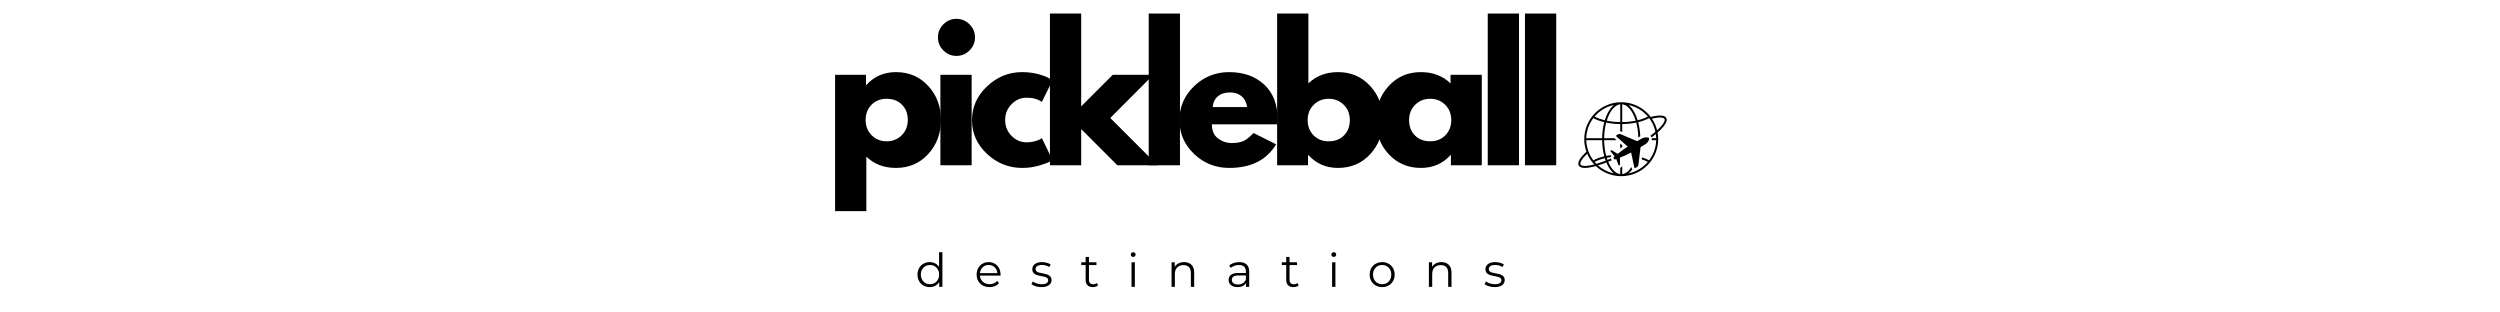
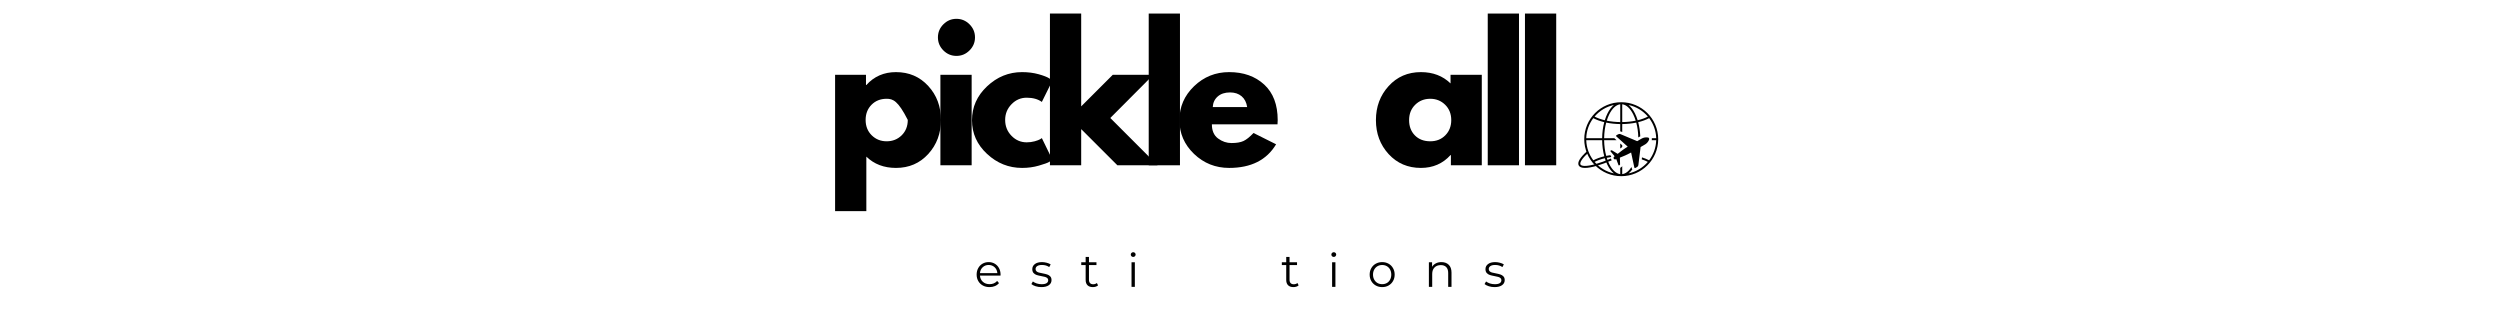
<svg xmlns="http://www.w3.org/2000/svg" width="1600" zoomAndPan="magnify" viewBox="0 0 1200 150" height="200" preserveAspectRatio="xMidYMid meet" version="1.0">
  <defs>
    <g />
    <clipPath id="74a95b0f5c">
      <path d="M 760 49.066 L 796 49.066 L 796 84.566 L 760 84.566 Z M 760 49.066 " clip-rule="nonzero" />
    </clipPath>
    <clipPath id="545b4d38e8">
-       <path d="M 792 55 L 800.898 55 L 800.898 66 L 792 66 Z M 792 55 " clip-rule="nonzero" />
-     </clipPath>
+       </clipPath>
  </defs>
  <g fill="#000000" fill-opacity="1">
    <g transform="translate(395.766, 79.335)">
      <g>
-         <path d="M 49.797 -38.062 C 53.859 -33.633 55.891 -28.203 55.891 -21.766 C 55.891 -15.328 53.859 -9.879 49.797 -5.422 C 45.734 -0.961 40.566 1.266 34.297 1.266 C 28.535 1.266 23.797 -0.539 20.078 -4.156 L 20.078 22.016 L 5.078 22.016 L 5.078 -43.438 L 19.906 -43.438 L 19.906 -38.531 L 20.078 -38.531 C 23.797 -42.656 28.535 -44.719 34.297 -44.719 C 40.566 -44.719 45.734 -42.5 49.797 -38.062 Z M 37.047 -14.391 C 38.992 -16.316 39.969 -18.773 39.969 -21.766 C 39.969 -24.754 39.035 -27.191 37.172 -29.078 C 35.316 -30.973 32.863 -31.922 29.812 -31.922 C 26.875 -31.922 24.457 -30.961 22.562 -29.047 C 20.676 -27.129 19.734 -24.703 19.734 -21.766 C 19.734 -18.773 20.707 -16.316 22.656 -14.391 C 24.602 -12.473 26.988 -11.516 29.812 -11.516 C 32.688 -11.516 35.098 -12.473 37.047 -14.391 Z M 37.047 -14.391 " />
+         <path d="M 49.797 -38.062 C 53.859 -33.633 55.891 -28.203 55.891 -21.766 C 55.891 -15.328 53.859 -9.879 49.797 -5.422 C 45.734 -0.961 40.566 1.266 34.297 1.266 C 28.535 1.266 23.797 -0.539 20.078 -4.156 L 20.078 22.016 L 5.078 22.016 L 5.078 -43.438 L 19.906 -43.438 L 19.906 -38.531 L 20.078 -38.531 C 23.797 -42.656 28.535 -44.719 34.297 -44.719 C 40.566 -44.719 45.734 -42.5 49.797 -38.062 Z M 37.047 -14.391 C 38.992 -16.316 39.969 -18.773 39.969 -21.766 C 35.316 -30.973 32.863 -31.922 29.812 -31.922 C 26.875 -31.922 24.457 -30.961 22.562 -29.047 C 20.676 -27.129 19.734 -24.703 19.734 -21.766 C 19.734 -18.773 20.707 -16.316 22.656 -14.391 C 24.602 -12.473 26.988 -11.516 29.812 -11.516 C 32.688 -11.516 35.098 -12.473 37.047 -14.391 Z M 37.047 -14.391 " />
      </g>
    </g>
  </g>
  <g fill="#000000" fill-opacity="1">
    <g transform="translate(446.314, 79.335)">
      <g>
        <path d="M 6.516 -67.672 C 8.266 -69.422 10.352 -70.297 12.781 -70.297 C 15.207 -70.297 17.297 -69.422 19.047 -67.672 C 20.805 -65.922 21.688 -63.828 21.688 -61.391 C 21.688 -58.961 20.805 -56.875 19.047 -55.125 C 17.297 -53.375 15.207 -52.5 12.781 -52.5 C 10.352 -52.5 8.266 -53.375 6.516 -55.125 C 4.766 -56.875 3.891 -58.961 3.891 -61.391 C 3.891 -63.828 4.766 -65.922 6.516 -67.672 Z M 5.078 -43.438 L 5.078 0 L 20.078 0 L 20.078 -43.438 Z M 5.078 -43.438 " />
      </g>
    </g>
  </g>
  <g fill="#000000" fill-opacity="1">
    <g transform="translate(464.601, 79.335)">
      <g>
        <path d="M 28.203 -32.438 C 25.379 -32.438 22.953 -31.391 20.922 -29.297 C 18.891 -27.211 17.875 -24.703 17.875 -21.766 C 17.875 -18.773 18.891 -16.234 20.922 -14.141 C 22.953 -12.055 25.379 -11.016 28.203 -11.016 C 29.555 -11.016 30.836 -11.18 32.047 -11.516 C 33.266 -11.859 34.156 -12.195 34.719 -12.531 L 35.484 -13.047 L 40.562 -2.625 C 40.164 -2.344 39.613 -1.988 38.906 -1.562 C 38.207 -1.145 36.598 -0.57 34.078 0.156 C 31.566 0.895 28.875 1.266 26 1.266 C 19.613 1.266 14.008 -0.973 9.188 -5.453 C 4.363 -9.941 1.953 -15.32 1.953 -21.594 C 1.953 -27.914 4.363 -33.348 9.188 -37.891 C 14.008 -42.441 19.613 -44.719 26 -44.719 C 28.875 -44.719 31.523 -44.379 33.953 -43.703 C 36.379 -43.023 38.102 -42.348 39.125 -41.672 L 40.562 -40.656 L 35.484 -30.406 C 33.617 -31.758 31.191 -32.438 28.203 -32.438 Z M 28.203 -32.438 " />
      </g>
    </g>
  </g>
  <g fill="#000000" fill-opacity="1">
    <g transform="translate(498.892, 79.335)">
      <g>
        <path d="M 54.703 -43.438 L 34.047 -22.703 L 56.734 0 L 37.438 0 L 20.078 -17.359 L 20.078 0 L 5.078 0 L 5.078 -72.828 L 20.078 -72.828 L 20.078 -28.281 L 35.234 -43.438 Z M 54.703 -43.438 " />
      </g>
    </g>
  </g>
  <g fill="#000000" fill-opacity="1">
    <g transform="translate(546.306, 79.335)">
      <g>
        <path d="M 5.078 0 L 5.078 -72.828 L 20.078 -72.828 L 20.078 0 Z M 5.078 0 " />
      </g>
    </g>
  </g>
  <g fill="#000000" fill-opacity="1">
    <g transform="translate(564.17, 79.335)">
      <g>
        <path d="M 49.031 -19.641 L 17.531 -19.641 C 17.531 -16.598 18.516 -14.344 20.484 -12.875 C 22.461 -11.406 24.613 -10.672 26.938 -10.672 C 29.363 -10.672 31.281 -10.992 32.688 -11.641 C 34.102 -12.297 35.711 -13.582 37.516 -15.5 L 48.359 -10.078 C 43.836 -2.516 36.328 1.266 25.828 1.266 C 19.273 1.266 13.656 -0.973 8.969 -5.453 C 4.289 -9.941 1.953 -15.348 1.953 -21.672 C 1.953 -28.004 4.289 -33.426 8.969 -37.938 C 13.656 -42.457 19.273 -44.719 25.828 -44.719 C 32.711 -44.719 38.316 -42.727 42.641 -38.75 C 46.961 -34.77 49.125 -29.082 49.125 -21.688 C 49.125 -20.664 49.094 -19.984 49.031 -19.641 Z M 17.953 -27.953 L 34.469 -27.953 C 34.125 -30.203 33.234 -31.93 31.797 -33.141 C 30.359 -34.359 28.508 -34.969 26.25 -34.969 C 23.77 -34.969 21.797 -34.316 20.328 -33.016 C 18.859 -31.723 18.066 -30.035 17.953 -27.953 Z M 17.953 -27.953 " />
      </g>
    </g>
  </g>
  <g fill="#000000" fill-opacity="1">
    <g transform="translate(607.944, 79.335)">
      <g>
-         <path d="M 49.797 -38.016 C 53.859 -33.555 55.891 -28.109 55.891 -21.672 C 55.891 -15.242 53.859 -9.812 49.797 -5.375 C 45.734 -0.945 40.566 1.266 34.297 1.266 C 28.535 1.266 23.797 -0.789 20.078 -4.906 L 19.906 -4.906 L 19.906 0 L 5.078 0 L 5.078 -72.828 L 20.078 -72.828 L 20.078 -39.297 C 23.797 -42.91 28.535 -44.719 34.297 -44.719 C 40.566 -44.719 45.734 -42.484 49.797 -38.016 Z M 37.172 -14.344 C 39.035 -16.238 39.969 -18.68 39.969 -21.672 C 39.969 -24.672 38.992 -27.129 37.047 -29.047 C 35.098 -30.961 32.688 -31.922 29.812 -31.922 C 26.988 -31.922 24.602 -30.961 22.656 -29.047 C 20.707 -27.129 19.734 -24.676 19.734 -21.688 C 19.734 -18.75 20.676 -16.316 22.562 -14.391 C 24.457 -12.473 26.875 -11.516 29.812 -11.516 C 32.863 -11.516 35.316 -12.457 37.172 -14.344 Z M 37.172 -14.344 " />
-       </g>
+         </g>
    </g>
  </g>
  <g fill="#000000" fill-opacity="1">
    <g transform="translate(658.492, 79.335)">
      <g>
        <path d="M 8.047 -5.375 C 3.984 -9.812 1.953 -15.242 1.953 -21.672 C 1.953 -28.109 3.984 -33.555 8.047 -38.016 C 12.109 -42.484 17.273 -44.719 23.547 -44.719 C 29.305 -44.719 34.047 -42.91 37.766 -39.297 L 37.766 -43.438 L 52.766 -43.438 L 52.766 0 L 37.938 0 L 37.938 -4.906 L 37.766 -4.906 C 34.047 -0.789 29.305 1.266 23.547 1.266 C 17.273 1.266 12.109 -0.945 8.047 -5.375 Z M 20.797 -29.047 C 18.848 -27.129 17.875 -24.672 17.875 -21.672 C 17.875 -18.68 18.801 -16.238 20.656 -14.344 C 22.52 -12.457 24.977 -11.516 28.031 -11.516 C 30.969 -11.516 33.379 -12.473 35.266 -14.391 C 37.16 -16.316 38.109 -18.75 38.109 -21.688 C 38.109 -24.676 37.133 -27.129 35.188 -29.047 C 33.238 -30.961 30.852 -31.922 28.031 -31.922 C 25.156 -31.922 22.742 -30.961 20.797 -29.047 Z M 20.797 -29.047 " />
      </g>
    </g>
  </g>
  <g fill="#000000" fill-opacity="1">
    <g transform="translate(709.039, 79.335)">
      <g>
        <path d="M 5.078 0 L 5.078 -72.828 L 20.078 -72.828 L 20.078 0 Z M 5.078 0 " />
      </g>
    </g>
  </g>
  <g fill="#000000" fill-opacity="1">
    <g transform="translate(726.903, 79.335)">
      <g>
        <path d="M 5.078 0 L 5.078 -72.828 L 20.078 -72.828 L 20.078 0 Z M 5.078 0 " />
      </g>
    </g>
  </g>
  <g clip-path="url(#74a95b0f5c)">
    <path fill="#000000" d="M 791.574 76.949 C 790.562 76.406 789.41 75.934 788.156 75.539 L 788.039 76.5 C 789.105 76.844 790.086 77.25 790.965 77.707 C 788.609 80.461 785.379 82.449 781.711 83.238 C 782.348 82.73 782.957 82.078 783.523 81.297 C 783.387 81.117 783.289 80.906 783.238 80.676 L 783.129 80.176 C 781.832 82.199 780.285 83.383 778.668 83.578 L 778.668 79.746 C 778.52 79.992 778.312 80.203 778.055 80.352 L 777.82 80.488 C 777.785 80.512 777.75 80.527 777.711 80.543 L 777.711 83.578 C 775.758 83.344 773.91 81.672 772.473 78.812 C 772 77.875 771.594 76.844 771.25 75.742 C 771.906 75.609 772.582 75.496 773.27 75.402 C 773.297 75.273 773.332 75.152 773.379 75.031 L 772.922 74.488 C 772.262 74.582 771.613 74.691 770.98 74.824 C 770.363 72.527 770.023 69.965 769.984 67.293 L 775.949 67.293 L 774.977 66.418 C 774.949 66.395 774.922 66.367 774.895 66.34 L 769.984 66.34 C 770.023 63.684 770.359 61.133 770.973 58.848 C 773.07 59.281 775.355 59.523 777.711 59.555 L 777.711 63.051 C 777.934 63.082 778.152 63.141 778.363 63.23 L 778.668 63.355 L 778.668 59.555 C 781.023 59.523 783.309 59.281 785.406 58.848 C 785.992 61.027 786.32 63.453 786.383 65.977 L 787.281 65.457 C 787.293 65.449 787.309 65.441 787.324 65.434 C 787.23 63.035 786.895 60.734 786.34 58.641 C 788.316 58.164 790.105 57.516 791.594 56.711 C 793.633 59.406 794.875 62.73 794.977 66.34 L 792.855 66.34 C 792.918 66.652 792.902 66.98 792.809 67.293 L 794.977 67.293 C 794.875 70.914 793.625 74.246 791.574 76.949 Z M 765.414 77.707 C 766.812 76.977 768.477 76.387 770.312 75.949 C 770.676 77.129 771.113 78.238 771.621 79.242 C 772.496 80.988 773.535 82.336 774.668 83.238 C 771 82.449 767.77 80.461 765.414 77.707 Z M 761.402 67.293 L 769.031 67.293 C 769.066 70.031 769.418 72.664 770.051 75.031 C 768.074 75.504 766.293 76.148 764.805 76.949 C 762.754 74.246 761.504 70.914 761.402 67.293 Z M 764.781 56.715 C 766.273 57.516 768.059 58.164 770.039 58.641 C 769.414 60.996 769.066 63.617 769.031 66.34 L 761.402 66.34 C 761.504 62.73 762.746 59.406 764.781 56.715 Z M 777.711 50.055 L 777.711 58.598 C 775.445 58.57 773.25 58.34 771.238 57.93 C 771.582 56.812 771.996 55.77 772.473 54.816 C 773.91 51.957 775.758 50.289 777.711 50.055 Z M 774.668 50.395 C 773.535 51.297 772.496 52.645 771.621 54.391 C 771.109 55.406 770.668 56.523 770.301 57.723 C 768.457 57.281 766.789 56.688 765.391 55.957 C 767.746 53.184 770.984 51.184 774.668 50.395 Z M 778.668 50.055 C 780.621 50.289 782.465 51.957 783.906 54.816 C 784.383 55.766 784.793 56.812 785.141 57.93 C 783.129 58.34 780.934 58.57 778.668 58.598 Z M 790.988 55.953 C 789.59 56.688 787.922 57.281 786.078 57.723 C 785.711 56.523 785.27 55.406 784.758 54.391 C 783.879 52.645 782.844 51.297 781.711 50.395 C 785.391 51.184 788.629 53.184 790.988 55.953 Z M 778.188 49.066 C 768.402 49.066 760.438 57.027 760.438 66.816 C 760.438 76.602 768.402 84.566 778.188 84.566 C 787.977 84.566 795.941 76.602 795.941 66.816 C 795.941 57.027 787.977 49.066 778.188 49.066 " fill-opacity="1" fill-rule="nonzero" />
  </g>
  <path fill="#000000" d="M 777.832 71.203 C 777.906 71.145 777.984 71.09 778.059 71.031 C 778.059 71.031 778.312 70.852 778.375 70.805 L 778.668 70.512 L 778.668 69.738 L 777.711 68.879 L 777.711 71.293 L 777.832 71.203 " fill-opacity="1" fill-rule="nonzero" />
  <path fill="#000000" d="M 773.254 76.082 C 770.613 77.219 768.113 78.129 765.898 78.754 C 761.176 80.082 759.051 79.734 758.633 78.965 C 758.234 78.23 759.016 76.359 762.402 73.316 L 761.762 72.605 C 758.344 75.68 757.008 77.973 757.793 79.418 C 758.234 80.238 759.293 80.602 760.789 80.602 C 763.785 80.602 768.531 79.145 773.617 76.961 C 773.477 76.77 773.371 76.555 773.305 76.32 C 773.281 76.242 773.266 76.164 773.254 76.082 " fill-opacity="1" fill-rule="nonzero" />
  <g clip-path="url(#545b4d38e8)">
    <path fill="#000000" d="M 799.801 56.637 C 799.02 55.199 796.395 55.062 792 56.227 L 792.246 57.148 C 796.594 55.996 798.566 56.363 798.961 57.094 C 799.379 57.863 798.508 59.836 794.82 63.066 C 794.023 63.766 793.145 64.48 792.195 65.203 C 792.211 65.215 792.227 65.23 792.238 65.242 C 792.277 65.277 792.305 65.305 792.332 65.336 C 792.352 65.352 792.367 65.371 792.383 65.387 C 792.418 65.426 792.457 65.473 792.488 65.52 L 792.52 65.562 C 792.559 65.613 792.594 65.668 792.625 65.723 C 792.672 65.805 792.711 65.891 792.746 65.977 C 797.691 62.227 800.883 58.633 799.801 56.637 " fill-opacity="1" fill-rule="nonzero" />
  </g>
  <path fill="#000000" d="M 782.934 73.207 L 784.484 80.406 C 784.531 80.629 784.785 80.742 784.98 80.629 L 785.762 80.176 C 786.129 79.965 786.375 79.59 786.426 79.168 L 787.484 70.578 L 789.555 69.379 C 789.605 69.352 789.656 69.32 789.707 69.289 C 789.719 69.281 789.73 69.273 789.738 69.266 C 789.789 69.234 789.836 69.203 789.887 69.168 C 789.895 69.164 789.902 69.156 789.91 69.152 C 789.953 69.121 789.992 69.09 790.035 69.059 C 790.043 69.051 790.055 69.047 790.062 69.039 C 790.109 69.004 790.152 68.969 790.195 68.93 C 790.207 68.922 790.219 68.91 790.23 68.902 C 790.27 68.867 790.309 68.836 790.344 68.801 C 790.352 68.797 790.359 68.789 790.363 68.785 C 790.406 68.746 790.445 68.707 790.484 68.668 C 790.496 68.656 790.508 68.645 790.52 68.633 C 790.559 68.594 790.598 68.555 790.633 68.516 C 790.645 68.504 790.652 68.492 790.664 68.48 C 790.691 68.449 790.723 68.418 790.75 68.383 C 790.762 68.371 790.773 68.355 790.785 68.344 C 790.82 68.301 790.852 68.262 790.883 68.219 C 790.895 68.203 790.906 68.188 790.918 68.172 C 790.945 68.141 790.969 68.105 790.996 68.07 C 791.004 68.059 791.012 68.047 791.023 68.031 C 791.055 67.988 791.086 67.941 791.113 67.895 C 791.125 67.875 791.141 67.855 791.152 67.836 C 791.172 67.805 791.191 67.773 791.211 67.742 C 791.223 67.723 791.234 67.703 791.246 67.68 C 791.27 67.641 791.293 67.602 791.312 67.559 C 791.32 67.547 791.324 67.535 791.332 67.527 C 791.359 67.477 791.383 67.422 791.41 67.371 C 791.418 67.352 791.426 67.336 791.434 67.32 C 791.449 67.277 791.469 67.238 791.484 67.199 C 791.492 67.184 791.5 67.164 791.508 67.148 C 791.531 67.094 791.551 67.039 791.574 66.98 C 791.652 66.766 791.625 66.539 791.52 66.359 C 791.508 66.336 791.496 66.32 791.48 66.301 C 791.477 66.297 791.477 66.289 791.473 66.285 C 791.457 66.27 791.445 66.25 791.43 66.234 C 791.426 66.23 791.422 66.227 791.418 66.223 C 791.406 66.211 791.395 66.199 791.383 66.188 C 791.375 66.18 791.371 66.176 791.363 66.168 C 791.348 66.156 791.332 66.145 791.316 66.133 C 791.309 66.125 791.301 66.121 791.293 66.117 C 791.281 66.109 791.27 66.102 791.258 66.094 C 791.25 66.09 791.242 66.086 791.234 66.078 C 791.215 66.07 791.195 66.059 791.176 66.051 C 791.168 66.047 791.156 66.043 791.148 66.039 C 791.133 66.035 791.117 66.031 791.105 66.027 C 791.094 66.023 791.086 66.02 791.078 66.02 C 791.055 66.012 791.031 66.004 791.004 66 C 789.941 65.82 788.852 66.02 787.918 66.559 L 787.684 66.695 L 786.57 67.34 L 785.848 67.758 L 777.871 64.402 C 777.48 64.238 777.031 64.27 776.664 64.48 L 775.887 64.934 C 775.688 65.047 775.66 65.32 775.828 65.473 L 781.305 70.398 C 781.062 70.547 780.816 70.699 780.578 70.855 C 780.574 70.855 780.574 70.855 780.574 70.855 C 780.422 70.953 780.273 71.051 780.121 71.152 C 780.117 71.152 780.113 71.156 780.109 71.16 C 779.961 71.258 779.812 71.355 779.668 71.457 C 779.66 71.461 779.656 71.465 779.648 71.469 C 779.496 71.57 779.348 71.676 779.199 71.781 C 779.113 71.844 779.027 71.906 778.938 71.969 C 778.898 72 778.855 72.031 778.812 72.062 C 778.738 72.113 778.664 72.168 778.594 72.223 C 778.527 72.273 778.465 72.32 778.398 72.367 C 778.344 72.41 778.289 72.453 778.234 72.492 C 778.109 72.59 777.984 72.684 777.863 72.781 L 776.496 73.855 L 773.766 72.184 C 773.629 72.102 773.457 72.098 773.32 72.18 L 773.082 72.316 C 772.984 72.371 772.953 72.5 773.008 72.598 C 773.012 72.609 773.02 72.617 773.027 72.625 L 775.023 75.012 L 774.816 75.176 C 774.578 75.363 774.449 75.68 774.531 75.977 C 774.656 76.422 775.129 76.637 775.531 76.473 L 775.809 76.363 L 776.883 79.281 C 776.887 79.293 776.895 79.301 776.898 79.312 C 776.953 79.41 777.082 79.445 777.184 79.387 L 777.418 79.25 C 777.555 79.172 777.641 79.02 777.637 78.859 L 777.543 75.66 L 779.156 75.008 C 780.449 74.484 781.711 73.883 782.934 73.207 " fill-opacity="1" fill-rule="nonzero" />
  <g fill="#000000" fill-opacity="1">
    <g transform="translate(439.369, 137.7)">
      <g>
-         <path d="M 12.984 -16.641 L 12.984 0 L 11.453 0 L 11.453 -2.328 C 10.973 -1.535 10.344 -0.93 9.562 -0.516 C 8.781 -0.098 7.895 0.109 6.906 0.109 C 5.801 0.109 4.801 -0.141 3.906 -0.641 C 3.008 -1.148 2.305 -1.859 1.797 -2.766 C 1.285 -3.68 1.031 -4.723 1.031 -5.891 C 1.031 -7.055 1.285 -8.094 1.797 -9 C 2.305 -9.914 3.008 -10.625 3.906 -11.125 C 4.801 -11.633 5.801 -11.891 6.906 -11.891 C 7.863 -11.891 8.727 -11.688 9.5 -11.281 C 10.27 -10.883 10.898 -10.305 11.391 -9.547 L 11.391 -16.641 Z M 7.047 -1.297 C 7.867 -1.297 8.609 -1.484 9.266 -1.859 C 9.93 -2.242 10.453 -2.785 10.828 -3.484 C 11.211 -4.191 11.406 -4.992 11.406 -5.891 C 11.406 -6.797 11.211 -7.598 10.828 -8.297 C 10.453 -8.992 9.93 -9.535 9.266 -9.922 C 8.609 -10.305 7.867 -10.5 7.047 -10.5 C 6.203 -10.5 5.445 -10.305 4.781 -9.922 C 4.125 -9.535 3.602 -8.992 3.219 -8.297 C 2.832 -7.598 2.641 -6.797 2.641 -5.891 C 2.641 -4.992 2.832 -4.191 3.219 -3.484 C 3.602 -2.785 4.125 -2.242 4.781 -1.859 C 5.445 -1.484 6.203 -1.297 7.047 -1.297 Z M 7.047 -1.297 " />
-       </g>
+         </g>
    </g>
  </g>
  <g fill="#000000" fill-opacity="1">
    <g transform="translate(467.754, 137.7)">
      <g>
        <path d="M 12.484 -5.406 L 2.625 -5.406 C 2.719 -4.176 3.188 -3.18 4.031 -2.422 C 4.883 -1.672 5.961 -1.297 7.266 -1.297 C 7.992 -1.297 8.664 -1.426 9.281 -1.688 C 9.895 -1.945 10.426 -2.332 10.875 -2.844 L 11.766 -1.812 C 11.242 -1.188 10.586 -0.707 9.797 -0.375 C 9.016 -0.051 8.156 0.109 7.219 0.109 C 6.008 0.109 4.938 -0.145 4 -0.656 C 3.062 -1.176 2.332 -1.891 1.812 -2.797 C 1.289 -3.711 1.031 -4.742 1.031 -5.891 C 1.031 -7.047 1.281 -8.078 1.781 -8.984 C 2.281 -9.898 2.969 -10.613 3.844 -11.125 C 4.719 -11.633 5.703 -11.891 6.797 -11.891 C 7.891 -11.891 8.867 -11.633 9.734 -11.125 C 10.598 -10.613 11.273 -9.906 11.766 -9 C 12.266 -8.094 12.516 -7.055 12.516 -5.891 Z M 6.797 -10.516 C 5.66 -10.516 4.707 -10.148 3.938 -9.422 C 3.164 -8.703 2.727 -7.758 2.625 -6.594 L 10.984 -6.594 C 10.879 -7.758 10.441 -8.703 9.672 -9.422 C 8.898 -10.148 7.941 -10.516 6.797 -10.516 Z M 6.797 -10.516 " />
      </g>
    </g>
  </g>
  <g fill="#000000" fill-opacity="1">
    <g transform="translate(494.48, 137.7)">
      <g>
        <path d="M 5.375 0.109 C 4.426 0.109 3.516 -0.023 2.641 -0.297 C 1.766 -0.578 1.078 -0.926 0.578 -1.344 L 1.297 -2.594 C 1.797 -2.207 2.414 -1.891 3.156 -1.641 C 3.906 -1.398 4.688 -1.281 5.5 -1.281 C 6.57 -1.281 7.363 -1.445 7.875 -1.781 C 8.395 -2.113 8.656 -2.586 8.656 -3.203 C 8.656 -3.641 8.508 -3.977 8.219 -4.219 C 7.938 -4.469 7.578 -4.656 7.141 -4.781 C 6.711 -4.914 6.141 -5.039 5.422 -5.156 C 4.461 -5.332 3.691 -5.516 3.109 -5.703 C 2.523 -5.891 2.031 -6.207 1.625 -6.656 C 1.219 -7.102 1.016 -7.723 1.016 -8.516 C 1.016 -9.504 1.422 -10.312 2.234 -10.938 C 3.055 -11.57 4.203 -11.891 5.672 -11.891 C 6.43 -11.891 7.191 -11.785 7.953 -11.578 C 8.723 -11.379 9.352 -11.113 9.844 -10.781 L 9.141 -9.5 C 8.172 -10.176 7.016 -10.516 5.672 -10.516 C 4.648 -10.516 3.879 -10.332 3.359 -9.969 C 2.848 -9.613 2.594 -9.145 2.594 -8.562 C 2.594 -8.113 2.738 -7.754 3.031 -7.484 C 3.32 -7.211 3.688 -7.016 4.125 -6.891 C 4.562 -6.766 5.16 -6.633 5.922 -6.5 C 6.859 -6.32 7.609 -6.141 8.172 -5.953 C 8.742 -5.773 9.234 -5.469 9.641 -5.031 C 10.047 -4.602 10.25 -4.008 10.25 -3.25 C 10.25 -2.219 9.816 -1.398 8.953 -0.797 C 8.098 -0.191 6.906 0.109 5.375 0.109 Z M 5.375 0.109 " />
      </g>
    </g>
  </g>
  <g fill="#000000" fill-opacity="1">
    <g transform="translate(518.627, 137.7)">
      <g>
        <path d="M 8.438 -0.719 C 8.133 -0.445 7.758 -0.238 7.312 -0.094 C 6.875 0.039 6.414 0.109 5.938 0.109 C 4.832 0.109 3.977 -0.188 3.375 -0.781 C 2.781 -1.383 2.484 -2.227 2.484 -3.312 L 2.484 -10.453 L 0.375 -10.453 L 0.375 -11.797 L 2.484 -11.797 L 2.484 -14.375 L 4.078 -14.375 L 4.078 -11.797 L 7.672 -11.797 L 7.672 -10.453 L 4.078 -10.453 L 4.078 -3.406 C 4.078 -2.707 4.254 -2.172 4.609 -1.797 C 4.961 -1.43 5.469 -1.25 6.125 -1.25 C 6.445 -1.25 6.758 -1.301 7.062 -1.406 C 7.375 -1.508 7.645 -1.66 7.875 -1.859 Z M 8.438 -0.719 " />
      </g>
    </g>
  </g>
  <g fill="#000000" fill-opacity="1">
    <g transform="translate(540.914, 137.7)">
      <g>
        <path d="M 2.219 -11.797 L 3.812 -11.797 L 3.812 0 L 2.219 0 Z M 3.031 -14.375 C 2.695 -14.375 2.414 -14.484 2.188 -14.703 C 1.969 -14.93 1.859 -15.203 1.859 -15.516 C 1.859 -15.816 1.969 -16.078 2.188 -16.297 C 2.414 -16.523 2.695 -16.641 3.031 -16.641 C 3.352 -16.641 3.625 -16.531 3.844 -16.312 C 4.07 -16.094 4.188 -15.832 4.188 -15.531 C 4.188 -15.207 4.07 -14.93 3.844 -14.703 C 3.625 -14.484 3.352 -14.375 3.031 -14.375 Z M 3.031 -14.375 " />
      </g>
    </g>
  </g>
  <g fill="#000000" fill-opacity="1">
    <g transform="translate(560.129, 137.7)">
      <g>
-         <path d="M 8.234 -11.891 C 9.711 -11.891 10.891 -11.457 11.766 -10.594 C 12.641 -9.738 13.078 -8.488 13.078 -6.844 L 13.078 0 L 11.484 0 L 11.484 -6.688 C 11.484 -7.906 11.176 -8.836 10.562 -9.484 C 9.945 -10.129 9.07 -10.453 7.938 -10.453 C 6.664 -10.453 5.66 -10.07 4.922 -9.312 C 4.18 -8.562 3.812 -7.52 3.812 -6.188 L 3.812 0 L 2.219 0 L 2.219 -11.797 L 3.75 -11.797 L 3.75 -9.625 C 4.176 -10.332 4.773 -10.883 5.547 -11.281 C 6.316 -11.688 7.211 -11.891 8.234 -11.891 Z M 8.234 -11.891 " />
-       </g>
+         </g>
    </g>
  </g>
  <g fill="#000000" fill-opacity="1">
    <g transform="translate(588.491, 137.7)">
      <g>
-         <path d="M 6.344 -11.891 C 7.883 -11.891 9.066 -11.504 9.891 -10.734 C 10.711 -9.961 11.125 -8.82 11.125 -7.312 L 11.125 0 L 9.594 0 L 9.594 -1.844 C 9.238 -1.227 8.711 -0.75 8.016 -0.406 C 7.316 -0.062 6.488 0.109 5.531 0.109 C 4.219 0.109 3.172 -0.203 2.391 -0.828 C 1.617 -1.453 1.234 -2.281 1.234 -3.312 C 1.234 -4.32 1.594 -5.129 2.312 -5.734 C 3.039 -6.348 4.195 -6.656 5.781 -6.656 L 9.531 -6.656 L 9.531 -7.375 C 9.531 -8.395 9.242 -9.172 8.672 -9.703 C 8.109 -10.234 7.281 -10.5 6.188 -10.5 C 5.438 -10.5 4.719 -10.375 4.031 -10.125 C 3.344 -9.875 2.754 -9.535 2.266 -9.109 L 1.547 -10.297 C 2.141 -10.797 2.852 -11.188 3.688 -11.469 C 4.531 -11.75 5.414 -11.891 6.344 -11.891 Z M 5.781 -1.141 C 6.676 -1.141 7.445 -1.344 8.094 -1.75 C 8.738 -2.164 9.219 -2.766 9.531 -3.547 L 9.531 -5.469 L 5.828 -5.469 C 3.805 -5.469 2.797 -4.766 2.797 -3.359 C 2.797 -2.672 3.055 -2.129 3.578 -1.734 C 4.109 -1.336 4.844 -1.141 5.781 -1.141 Z M 5.781 -1.141 " />
-       </g>
+         </g>
    </g>
  </g>
  <g fill="#000000" fill-opacity="1">
    <g transform="translate(614.903, 137.7)">
      <g>
        <path d="M 8.438 -0.719 C 8.133 -0.445 7.758 -0.238 7.312 -0.094 C 6.875 0.039 6.414 0.109 5.938 0.109 C 4.832 0.109 3.977 -0.188 3.375 -0.781 C 2.781 -1.383 2.484 -2.227 2.484 -3.312 L 2.484 -10.453 L 0.375 -10.453 L 0.375 -11.797 L 2.484 -11.797 L 2.484 -14.375 L 4.078 -14.375 L 4.078 -11.797 L 7.672 -11.797 L 7.672 -10.453 L 4.078 -10.453 L 4.078 -3.406 C 4.078 -2.707 4.254 -2.172 4.609 -1.797 C 4.961 -1.43 5.469 -1.25 6.125 -1.25 C 6.445 -1.25 6.758 -1.301 7.062 -1.406 C 7.375 -1.508 7.645 -1.66 7.875 -1.859 Z M 8.438 -0.719 " />
      </g>
    </g>
  </g>
  <g fill="#000000" fill-opacity="1">
    <g transform="translate(637.19, 137.7)">
      <g>
        <path d="M 2.219 -11.797 L 3.812 -11.797 L 3.812 0 L 2.219 0 Z M 3.031 -14.375 C 2.695 -14.375 2.414 -14.484 2.188 -14.703 C 1.969 -14.93 1.859 -15.203 1.859 -15.516 C 1.859 -15.816 1.969 -16.078 2.188 -16.297 C 2.414 -16.523 2.695 -16.641 3.031 -16.641 C 3.352 -16.641 3.625 -16.531 3.844 -16.312 C 4.07 -16.094 4.188 -15.832 4.188 -15.531 C 4.188 -15.207 4.07 -14.93 3.844 -14.703 C 3.625 -14.484 3.352 -14.375 3.031 -14.375 Z M 3.031 -14.375 " />
      </g>
    </g>
  </g>
  <g fill="#000000" fill-opacity="1">
    <g transform="translate(656.405, 137.7)">
      <g>
        <path d="M 7.047 0.109 C 5.91 0.109 4.883 -0.145 3.969 -0.656 C 3.051 -1.176 2.332 -1.891 1.812 -2.797 C 1.289 -3.711 1.031 -4.742 1.031 -5.891 C 1.031 -7.047 1.289 -8.078 1.812 -8.984 C 2.332 -9.898 3.051 -10.613 3.969 -11.125 C 4.883 -11.633 5.91 -11.891 7.047 -11.891 C 8.18 -11.891 9.203 -11.633 10.109 -11.125 C 11.023 -10.613 11.738 -9.898 12.25 -8.984 C 12.77 -8.078 13.031 -7.047 13.031 -5.891 C 13.031 -4.742 12.77 -3.711 12.25 -2.797 C 11.738 -1.891 11.023 -1.176 10.109 -0.656 C 9.203 -0.145 8.18 0.109 7.047 0.109 Z M 7.047 -1.297 C 7.879 -1.297 8.629 -1.484 9.297 -1.859 C 9.961 -2.242 10.477 -2.785 10.844 -3.484 C 11.219 -4.191 11.406 -4.992 11.406 -5.891 C 11.406 -6.797 11.219 -7.598 10.844 -8.297 C 10.477 -8.992 9.961 -9.535 9.297 -9.922 C 8.629 -10.305 7.879 -10.5 7.047 -10.5 C 6.203 -10.5 5.445 -10.305 4.781 -9.922 C 4.125 -9.535 3.602 -8.992 3.219 -8.297 C 2.832 -7.598 2.641 -6.797 2.641 -5.891 C 2.641 -4.992 2.832 -4.191 3.219 -3.484 C 3.602 -2.785 4.125 -2.242 4.781 -1.859 C 5.445 -1.484 6.203 -1.297 7.047 -1.297 Z M 7.047 -1.297 " />
      </g>
    </g>
  </g>
  <g fill="#000000" fill-opacity="1">
    <g transform="translate(683.646, 137.7)">
      <g>
        <path d="M 8.234 -11.891 C 9.711 -11.891 10.891 -11.457 11.766 -10.594 C 12.641 -9.738 13.078 -8.488 13.078 -6.844 L 13.078 0 L 11.484 0 L 11.484 -6.688 C 11.484 -7.906 11.176 -8.836 10.562 -9.484 C 9.945 -10.129 9.07 -10.453 7.938 -10.453 C 6.664 -10.453 5.66 -10.07 4.922 -9.312 C 4.18 -8.562 3.812 -7.52 3.812 -6.188 L 3.812 0 L 2.219 0 L 2.219 -11.797 L 3.75 -11.797 L 3.75 -9.625 C 4.176 -10.332 4.773 -10.883 5.547 -11.281 C 6.316 -11.688 7.211 -11.891 8.234 -11.891 Z M 8.234 -11.891 " />
      </g>
    </g>
  </g>
  <g fill="#000000" fill-opacity="1">
    <g transform="translate(712.009, 137.7)">
      <g>
        <path d="M 5.375 0.109 C 4.426 0.109 3.516 -0.023 2.641 -0.297 C 1.766 -0.578 1.078 -0.926 0.578 -1.344 L 1.297 -2.594 C 1.797 -2.207 2.414 -1.891 3.156 -1.641 C 3.906 -1.398 4.688 -1.281 5.5 -1.281 C 6.57 -1.281 7.363 -1.445 7.875 -1.781 C 8.395 -2.113 8.656 -2.586 8.656 -3.203 C 8.656 -3.641 8.508 -3.977 8.219 -4.219 C 7.938 -4.469 7.578 -4.656 7.141 -4.781 C 6.711 -4.914 6.141 -5.039 5.422 -5.156 C 4.461 -5.332 3.691 -5.516 3.109 -5.703 C 2.523 -5.891 2.031 -6.207 1.625 -6.656 C 1.219 -7.102 1.016 -7.723 1.016 -8.516 C 1.016 -9.504 1.422 -10.312 2.234 -10.938 C 3.055 -11.57 4.203 -11.891 5.672 -11.891 C 6.43 -11.891 7.191 -11.785 7.953 -11.578 C 8.723 -11.379 9.352 -11.113 9.844 -10.781 L 9.141 -9.5 C 8.172 -10.176 7.016 -10.516 5.672 -10.516 C 4.648 -10.516 3.879 -10.332 3.359 -9.969 C 2.848 -9.613 2.594 -9.145 2.594 -8.562 C 2.594 -8.113 2.738 -7.754 3.031 -7.484 C 3.32 -7.211 3.688 -7.016 4.125 -6.891 C 4.562 -6.766 5.16 -6.633 5.922 -6.5 C 6.859 -6.32 7.609 -6.141 8.172 -5.953 C 8.742 -5.773 9.234 -5.469 9.641 -5.031 C 10.047 -4.602 10.25 -4.008 10.25 -3.25 C 10.25 -2.219 9.816 -1.398 8.953 -0.797 C 8.098 -0.191 6.906 0.109 5.375 0.109 Z M 5.375 0.109 " />
      </g>
    </g>
  </g>
</svg>